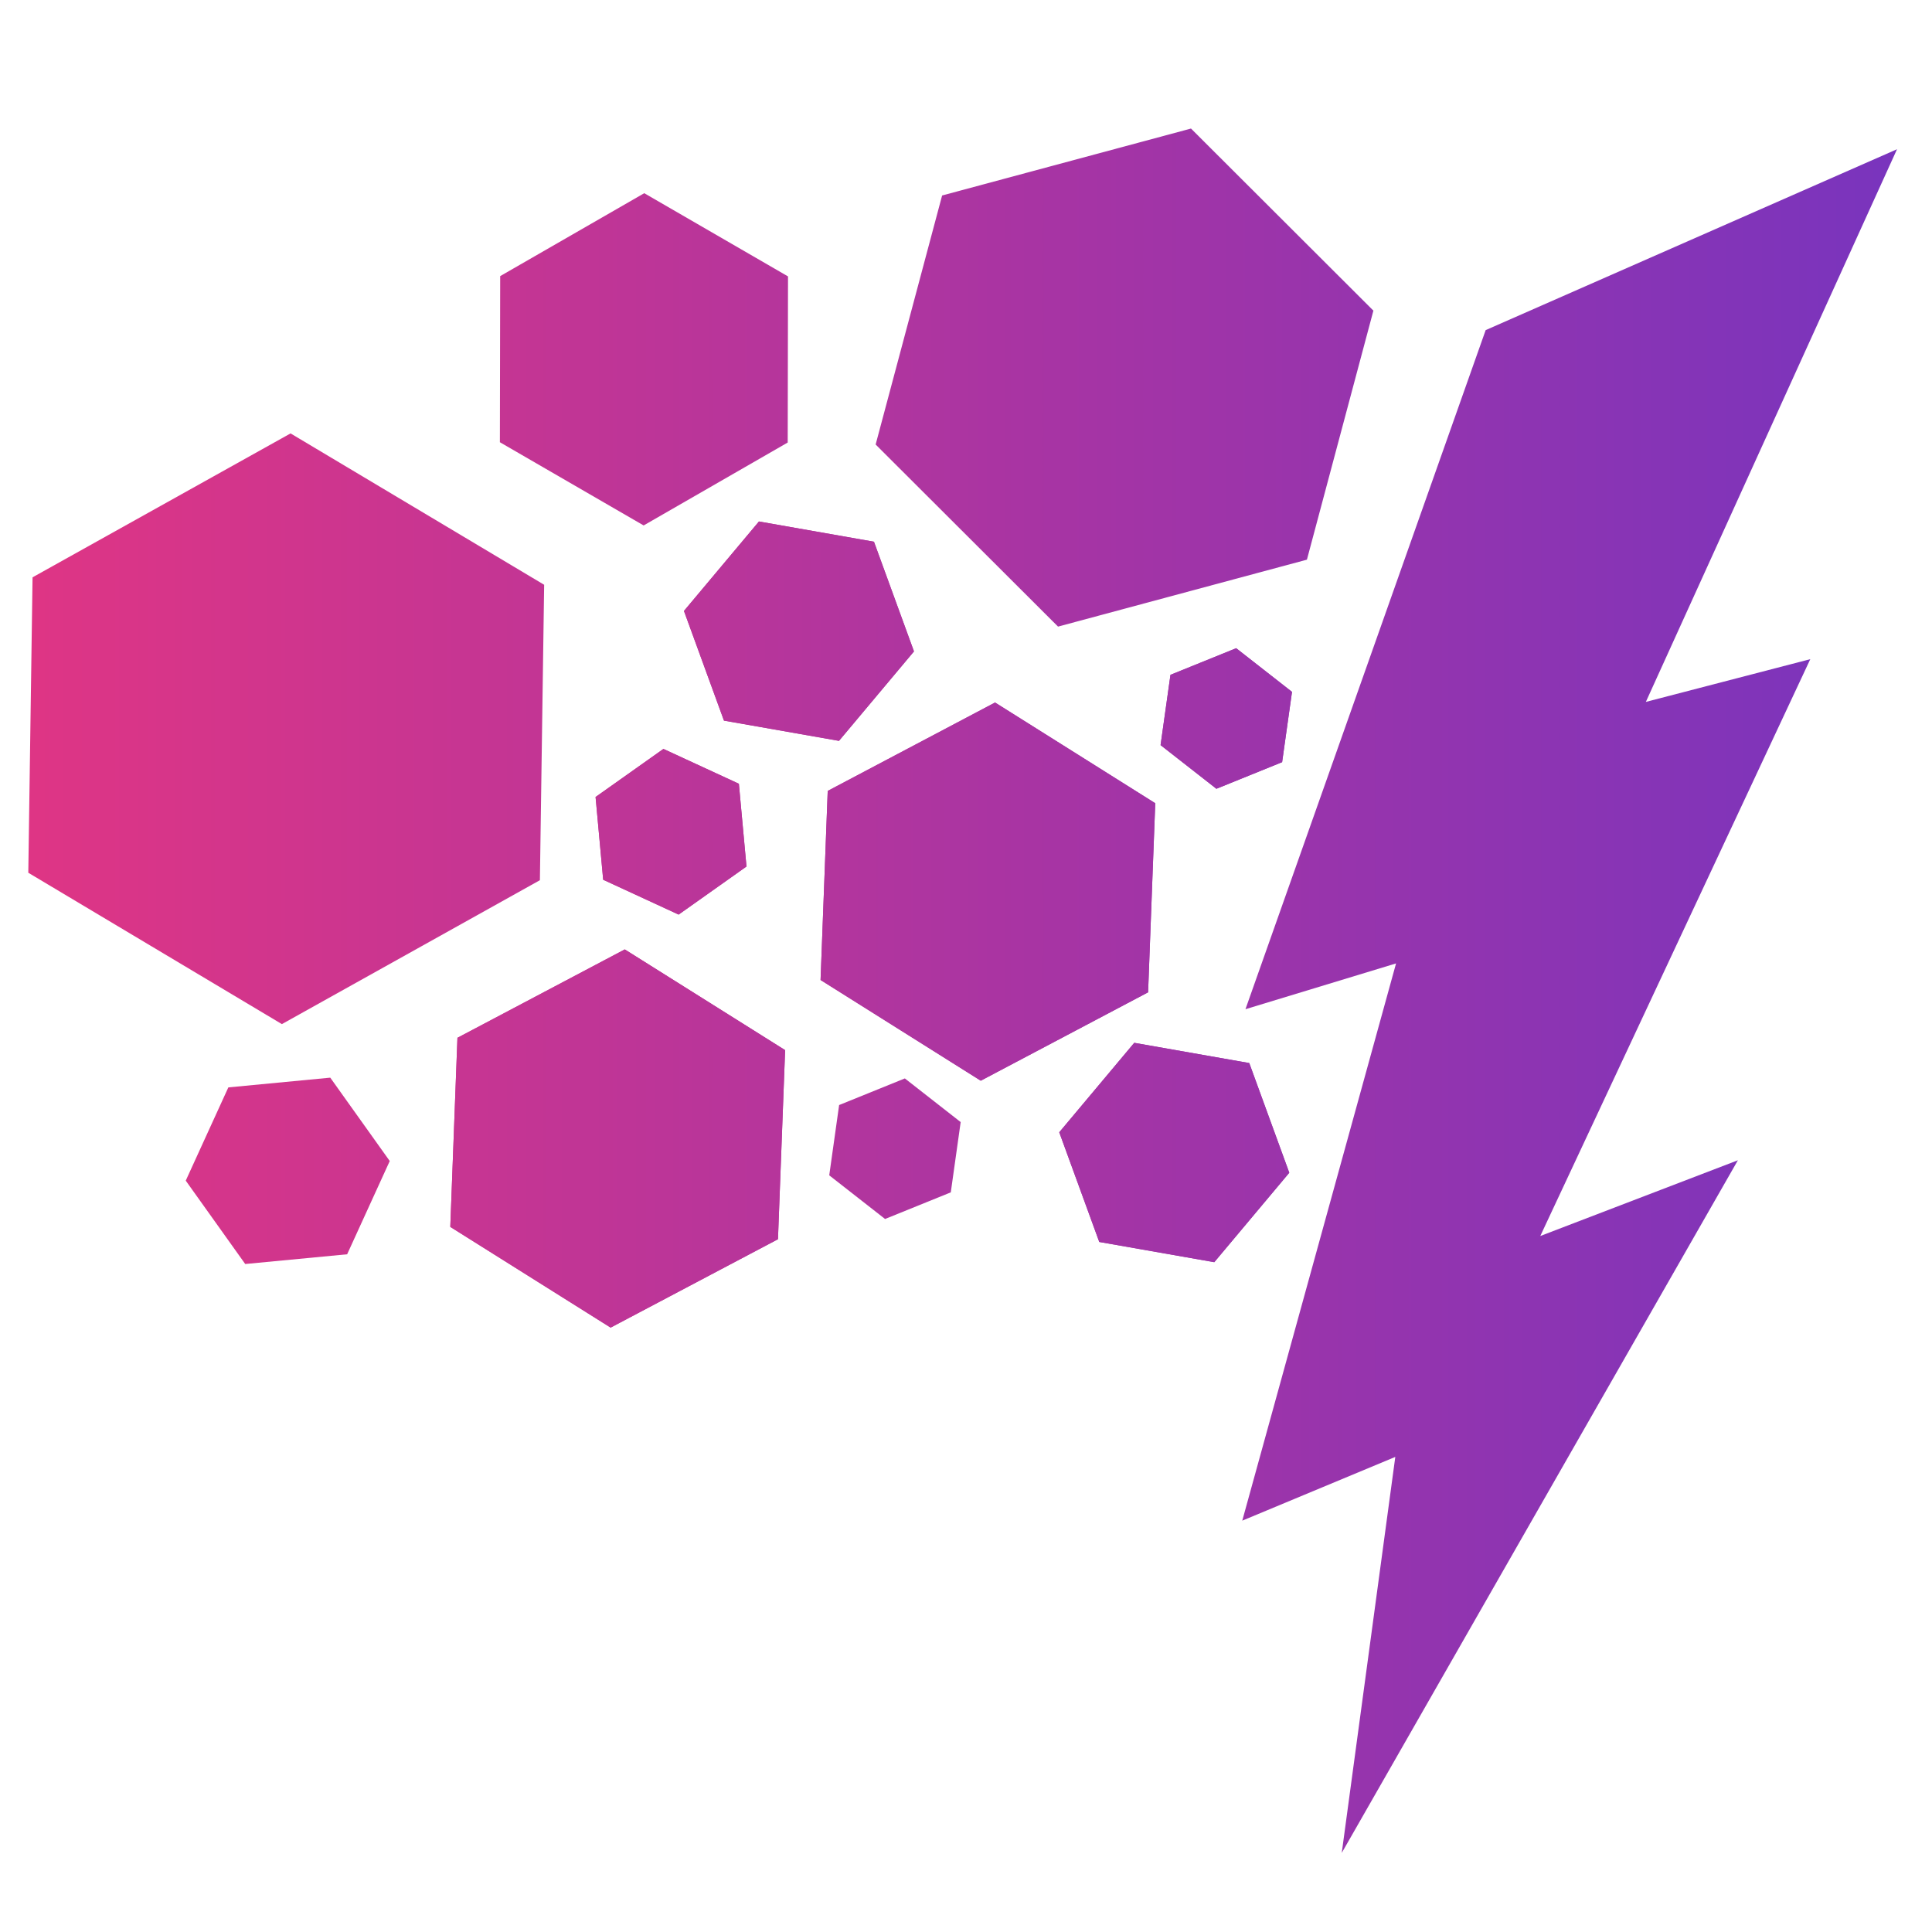
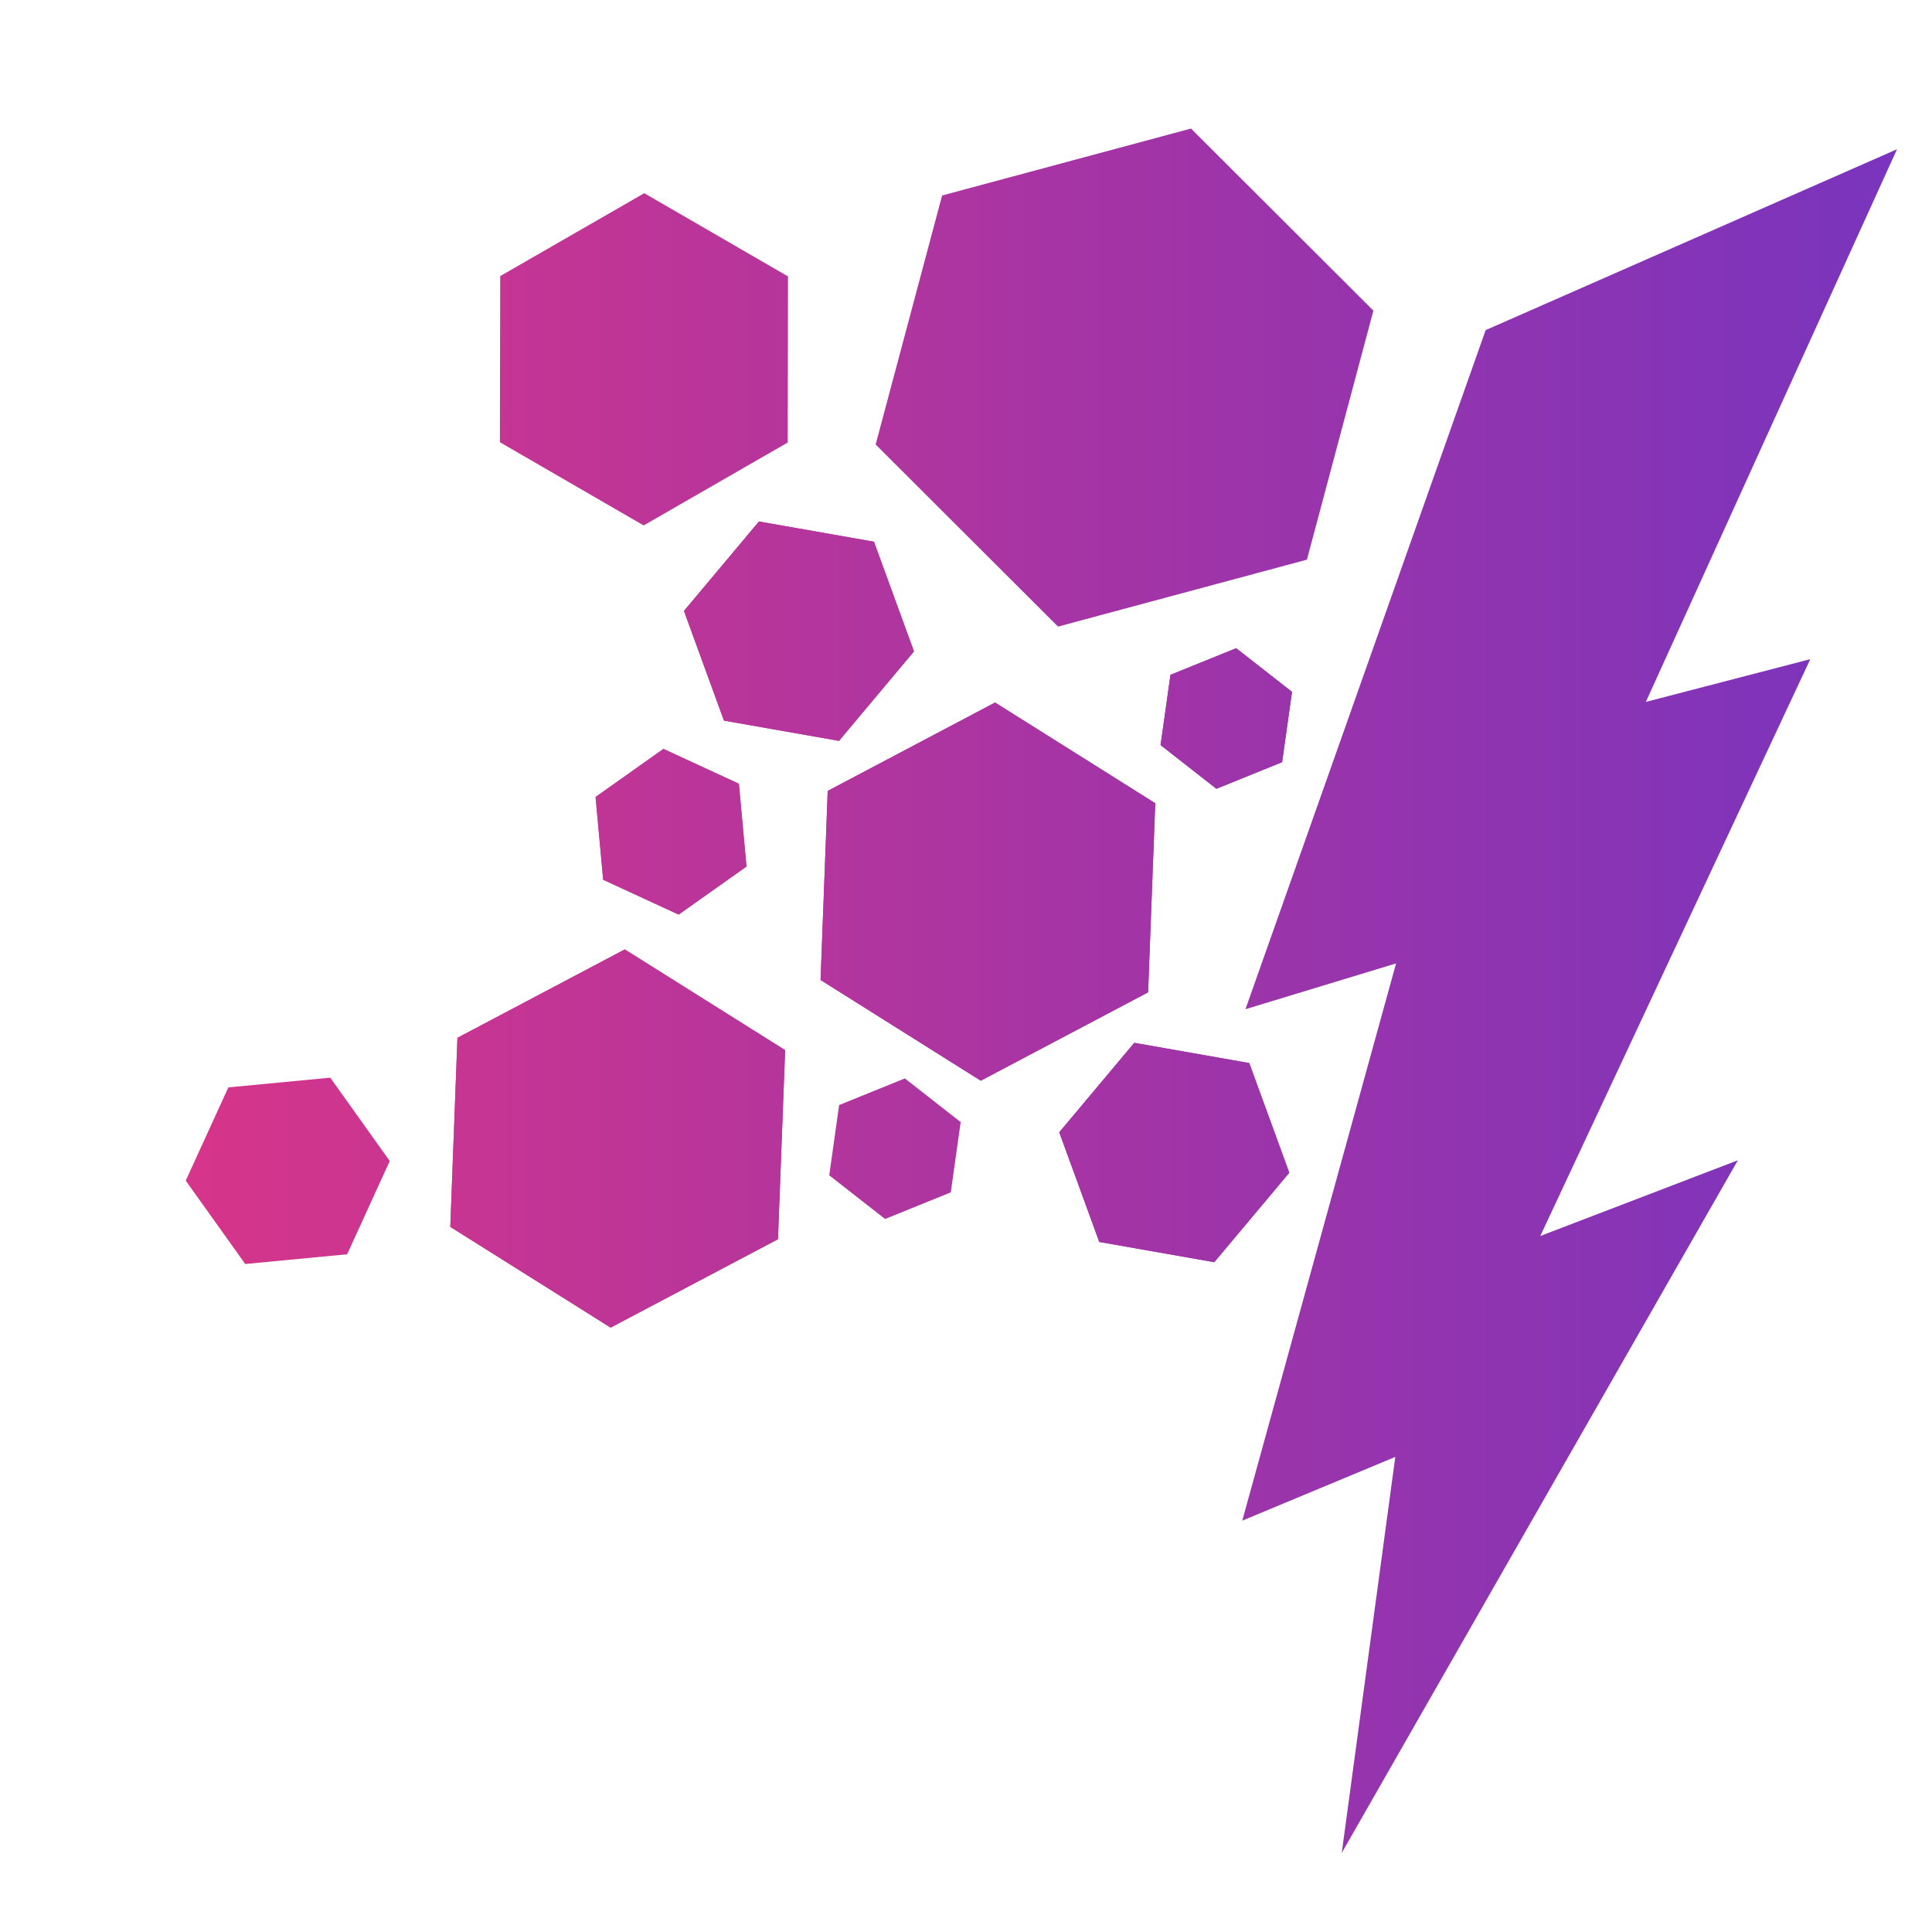
<svg xmlns="http://www.w3.org/2000/svg" xmlns:ns1="http://www.inkscape.org/namespaces/inkscape" xmlns:ns2="http://sodipodi.sourceforge.net/DTD/sodipodi-0.dtd" xmlns:xlink="http://www.w3.org/1999/xlink" width="12.7mm" height="12.7mm" viewBox="0 0 12.7 12.7" version="1.1" id="svg5" ns1:version="1.2.1 (9c6d41e410, 2022-07-14)" ns2:docname="drawing.svg">
  <ns2:namedview id="namedview7" pagecolor="#ffffff" bordercolor="#000000" borderopacity="0.25" ns1:showpageshadow="2" ns1:pageopacity="0.0" ns1:pagecheckerboard="0" ns1:deskcolor="#d1d1d1" ns1:document-units="mm" showgrid="false" ns1:zoom="5.1754899" ns1:cx="103.17864" ns1:cy="64.728172" ns1:window-width="1708" ns1:window-height="1355" ns1:window-x="1088" ns1:window-y="259" ns1:window-maximized="0" ns1:current-layer="layer4" />
  <defs id="defs2">
    <linearGradient id="linearGradient5909">
      <stop style="stop-color:#e03584;stop-opacity:1;" offset="0" id="stop5903" />
      <stop style="stop-color:#7634bf;stop-opacity:1;" offset="1" id="stop5905" />
    </linearGradient>
    <linearGradient id="linearGradient5106">
      <stop style="stop-color:#ab34a1;stop-opacity:1;" offset="0" id="stop5100" />
      <stop style="stop-color:#7634bf;stop-opacity:1;" offset="0.5" id="stop5102" />
      <stop style="stop-color:#412ce9;stop-opacity:1;" offset="1" id="stop5104" />
    </linearGradient>
    <linearGradient id="linearGradient5049">
      <stop style="stop-color:#7634bf;stop-opacity:1;" offset="0" id="stop5043" />
      <stop style="stop-color:#ab34a1;stop-opacity:1;" offset="0.416" id="stop5045" />
      <stop style="stop-color:#412ce9;stop-opacity:1;" offset="0.769" id="stop5047" />
    </linearGradient>
    <linearGradient id="linearGradient4880" ns1:swatch="solid">
      <stop style="stop-color:#161616;stop-opacity:1;" offset="0" id="stop4878" />
    </linearGradient>
    <linearGradient id="linearGradient3252">
      <stop style="stop-color:#7634bf;stop-opacity:1;" offset="0" id="stop3256" />
      <stop style="stop-color:#ab34a1;stop-opacity:1;" offset="0.525" id="stop4028" />
      <stop style="stop-color:#412ce9;stop-opacity:1;" offset="1" id="stop3258" />
    </linearGradient>
    <linearGradient ns1:collect="always" xlink:href="#linearGradient4880" id="linearGradient4882" x1="0.49" y1="148.644" x2="210.095" y2="148.644" gradientUnits="userSpaceOnUse" gradientTransform="translate(-0.132,0.364)" />
    <linearGradient ns1:collect="always" xlink:href="#linearGradient5909" id="linearGradient12839" gradientUnits="userSpaceOnUse" gradientTransform="matrix(0.143,0,0,0.143,-101.829,-7.213)" x1="39.62" y1="99.106" x2="129.589" y2="99.106" spreadMethod="reflect" />
    <linearGradient ns1:collect="always" xlink:href="#linearGradient5909" id="linearGradient13761" gradientUnits="userSpaceOnUse" gradientTransform="matrix(0.143,0,0,0.143,-101.829,-7.213)" x1="39.62" y1="99.106" x2="129.589" y2="99.106" spreadMethod="reflect" />
    <linearGradient ns1:collect="always" xlink:href="#linearGradient5909" id="linearGradient13763" gradientUnits="userSpaceOnUse" gradientTransform="matrix(0.143,0,0,0.143,-101.829,-7.213)" x1="39.62" y1="99.106" x2="129.589" y2="99.106" spreadMethod="reflect" />
    <linearGradient ns1:collect="always" xlink:href="#linearGradient5909" id="linearGradient13765" gradientUnits="userSpaceOnUse" gradientTransform="matrix(0.143,0,0,0.143,-101.829,-7.213)" x1="39.62" y1="99.106" x2="129.589" y2="99.106" spreadMethod="reflect" />
    <linearGradient ns1:collect="always" xlink:href="#linearGradient5909" id="linearGradient13767" gradientUnits="userSpaceOnUse" gradientTransform="matrix(0.143,0,0,0.143,-101.829,-7.213)" x1="39.62" y1="99.106" x2="129.589" y2="99.106" spreadMethod="reflect" />
    <linearGradient ns1:collect="always" xlink:href="#linearGradient5909" id="linearGradient13769" gradientUnits="userSpaceOnUse" gradientTransform="matrix(0.143,0,0,0.143,-101.829,-7.213)" x1="39.62" y1="99.106" x2="129.589" y2="99.106" spreadMethod="reflect" />
    <linearGradient ns1:collect="always" xlink:href="#linearGradient5909" id="linearGradient13771" gradientUnits="userSpaceOnUse" gradientTransform="matrix(0.143,0,0,0.143,-101.829,-7.213)" x1="39.62" y1="99.106" x2="129.589" y2="99.106" spreadMethod="reflect" />
    <linearGradient ns1:collect="always" xlink:href="#linearGradient5909" id="linearGradient13773" gradientUnits="userSpaceOnUse" gradientTransform="matrix(0.143,0,0,0.143,-101.829,-7.213)" x1="39.62" y1="99.106" x2="129.589" y2="99.106" spreadMethod="reflect" />
    <linearGradient ns1:collect="always" xlink:href="#linearGradient5909" id="linearGradient13775" gradientUnits="userSpaceOnUse" gradientTransform="matrix(0.143,0,0,0.143,-101.829,-7.213)" x1="39.62" y1="99.106" x2="129.589" y2="99.106" spreadMethod="reflect" />
    <linearGradient ns1:collect="always" xlink:href="#linearGradient5909" id="linearGradient13777" gradientUnits="userSpaceOnUse" gradientTransform="matrix(0.143,0,0,0.143,-101.829,-7.213)" x1="39.62" y1="99.106" x2="129.589" y2="99.106" spreadMethod="reflect" />
    <linearGradient ns1:collect="always" xlink:href="#linearGradient5909" id="linearGradient13779" gradientUnits="userSpaceOnUse" gradientTransform="matrix(0.143,0,0,0.143,-101.829,-7.213)" x1="39.62" y1="99.106" x2="129.589" y2="99.106" spreadMethod="reflect" />
    <linearGradient ns1:collect="always" xlink:href="#linearGradient5909" id="linearGradient13781" gradientUnits="userSpaceOnUse" gradientTransform="matrix(0.143,0,0,0.143,-101.829,-7.213)" x1="39.62" y1="99.106" x2="129.589" y2="99.106" spreadMethod="reflect" />
    <linearGradient ns1:collect="always" xlink:href="#linearGradient5909" id="linearGradient13783" gradientUnits="userSpaceOnUse" gradientTransform="matrix(0.143,0,0,0.143,-101.829,-7.213)" x1="39.62" y1="99.106" x2="129.589" y2="99.106" spreadMethod="reflect" />
    <linearGradient ns1:collect="always" xlink:href="#linearGradient5909" id="linearGradient13785" gradientUnits="userSpaceOnUse" gradientTransform="matrix(0.143,0,0,0.143,-101.829,-7.213)" x1="39.62" y1="99.106" x2="129.589" y2="99.106" spreadMethod="reflect" />
    <linearGradient ns1:collect="always" xlink:href="#linearGradient5909" id="linearGradient13787" gradientUnits="userSpaceOnUse" gradientTransform="matrix(0.143,0,0,0.143,-101.829,-7.213)" x1="39.62" y1="99.106" x2="129.589" y2="99.106" spreadMethod="reflect" />
    <linearGradient ns1:collect="always" xlink:href="#linearGradient5909" id="linearGradient13789" gradientUnits="userSpaceOnUse" gradientTransform="matrix(0.143,0,0,0.143,-101.829,-7.213)" x1="39.62" y1="99.106" x2="129.589" y2="99.106" spreadMethod="reflect" />
    <linearGradient ns1:collect="always" xlink:href="#linearGradient5909" id="linearGradient13791" gradientUnits="userSpaceOnUse" gradientTransform="matrix(0.143,0,0,0.143,-101.829,-7.213)" x1="39.62" y1="99.106" x2="129.589" y2="99.106" spreadMethod="reflect" />
  </defs>
  <g ns1:groupmode="layer" id="layer2" ns1:label="Background" ns2:insensitive="true" style="display:none">
    <rect style="fill:url(#linearGradient4882);fill-opacity:1;fill-rule:nonzero;stroke-width:0.265" id="rect171" width="209.606" height="296.881" x="0.357" y="0.567" />
  </g>
  <g ns1:label="first gradient" ns1:groupmode="layer" id="layer1" />
  <g ns1:groupmode="layer" id="layer3" ns1:label="Second gradient" />
  <g ns1:groupmode="layer" id="layer4" ns1:label="shapes" />
  <g ns1:groupmode="layer" id="layer4-9" ns1:label="Layer 3" transform="translate(96.156,-0.636)">
    <path id="rect3246-2-7-3-4" style="fill:url(#linearGradient13761);fill-opacity:1;fill-rule:nonzero;stroke-width:0.038" d="m -90.208,7.725 -0.432,0.175 -0.065,0.462 0.367,0.287 0.432,-0.175 0.065,-0.462 z" />
    <path id="path12899" style="fill:url(#linearGradient13763);fill-opacity:1;fill-rule:nonzero;stroke-width:0.038" d="m -93.985,7.72 -0.67,0.064 -0.28,0.613 0.391,0.548 0.67,-0.064 0.28,-0.613 z" />
    <path id="path12897" style="fill:url(#linearGradient13765);fill-opacity:1;fill-rule:nonzero;stroke-width:0.038" d="m -88.7,7.491 -0.493,0.588 0.263,0.721 0.756,0.133 0.493,-0.588 -0.263,-0.721 z" />
    <path id="path12895" style="fill:url(#linearGradient13767);fill-opacity:1;fill-rule:nonzero;stroke-width:0.038" d="m -92.049,6.877 -1.1,0.581 -0.047,1.243 1.054,0.662 1.1,-0.581 0.047,-1.243 z" />
    <path id="path12893" style="fill:url(#linearGradient13769);fill-opacity:1;fill-rule:nonzero;stroke-width:0.038" d="m -92.049,6.877 1.054,0.662 -0.047,1.243 -1.1,0.581 -1.054,-0.662 0.047,-1.243 z" />
    <path id="path12891" style="fill:url(#linearGradient13771);fill-opacity:1;fill-rule:nonzero;stroke-width:0.038" d="m -91.795,5.559 -0.446,0.316 0.05,0.544 0.496,0.229 0.446,-0.316 -0.05,-0.544 z" />
    <path id="path12889" style="fill:url(#linearGradient13773);fill-opacity:1;fill-rule:nonzero;stroke-width:0.038" d="m -91.795,5.559 0.496,0.229 0.05,0.544 -0.446,0.316 -0.496,-0.229 -0.05,-0.544 z" />
    <path id="path12887" style="fill:url(#linearGradient13775);fill-opacity:1;fill-rule:nonzero;stroke-width:0.038" d="m -89.615,5.254 -1.1,0.581 -0.047,1.243 1.053,0.662 1.1,-0.581 0.047,-1.243 z" />
-     <path id="path12885" style="fill:url(#linearGradient13777);fill-opacity:1;fill-rule:nonzero;stroke-width:0.038" d="m -89.615,5.254 1.053,0.662 -0.047,1.243 -1.1,0.581 -1.053,-0.662 0.047,-1.243 z m 0.915,2.237 0.756,0.133 0.263,0.721 -0.493,0.588 -0.756,-0.133 -0.263,-0.721 z" />
+     <path id="path12885" style="fill:url(#linearGradient13777);fill-opacity:1;fill-rule:nonzero;stroke-width:0.038" d="m -89.615,5.254 1.053,0.662 -0.047,1.243 -1.1,0.581 -1.053,-0.662 0.047,-1.243 z m 0.915,2.237 0.756,0.133 0.263,0.721 -0.493,0.588 -0.756,-0.133 -0.263,-0.721 " />
    <path id="path12883" style="fill:url(#linearGradient13779);fill-opacity:1;fill-rule:nonzero;stroke-width:0.038" d="m -88.03,4.897 -0.432,0.175 -0.065,0.462 0.367,0.287 0.432,-0.175 0.065,-0.462 z" />
    <path id="path12881" style="fill:url(#linearGradient13781);fill-opacity:1;fill-rule:nonzero;stroke-width:0.038" d="m -88.03,4.897 0.367,0.287 -0.065,0.462 -0.432,0.175 -0.367,-0.287 0.065,-0.462 z" />
    <path id="path12879" style="fill:url(#linearGradient13783);fill-opacity:1;fill-rule:nonzero;stroke-width:0.038" d="m -91.167,4.064 -0.493,0.588 0.263,0.721 0.756,0.133 0.493,-0.588 -0.263,-0.721 z" />
    <path id="path12877" style="fill:url(#linearGradient13785);fill-opacity:1;fill-rule:nonzero;stroke-width:0.038" d="m -91.167,4.064 0.756,0.133 0.263,0.721 -0.493,0.588 -0.756,-0.133 -0.263,-0.721 z" />
-     <path id="path12875" style="fill:url(#linearGradient13787);fill-opacity:1;fill-rule:nonzero;stroke-width:0.038" d="m -94.246,3.485 -1.696,0.946 -0.028,1.942 1.667,0.995 1.696,-0.946 0.028,-1.942 z" />
    <path id="path12873" style="fill:url(#linearGradient13789);fill-opacity:1;fill-rule:nonzero;stroke-width:0.038" d="m -91.921,1.906 -0.947,0.545 -0.002,1.092 0.945,0.547 0.947,-0.545 0.002,-1.092 z" />
    <path id="path12871" style="fill:url(#linearGradient13791);fill-opacity:1;fill-rule:nonzero;stroke-width:0.038" d="m -83.686,1.617 -2.704,1.189 -1.579,4.464 0.99,-0.301 -1.011,3.663 1.006,-0.419 -0.352,2.603 2.604,-4.553 -1.299,0.498 1.775,-3.792 -1.081,0.281 z" />
    <path id="path12869" style="fill:url(#linearGradient12839);fill-opacity:1;fill-rule:nonzero;stroke-width:0.038" d="m -88.327,1.481 -1.636,0.44 -0.437,1.637 1.199,1.197 1.636,-0.44 0.437,-1.637 z" />
  </g>
</svg>